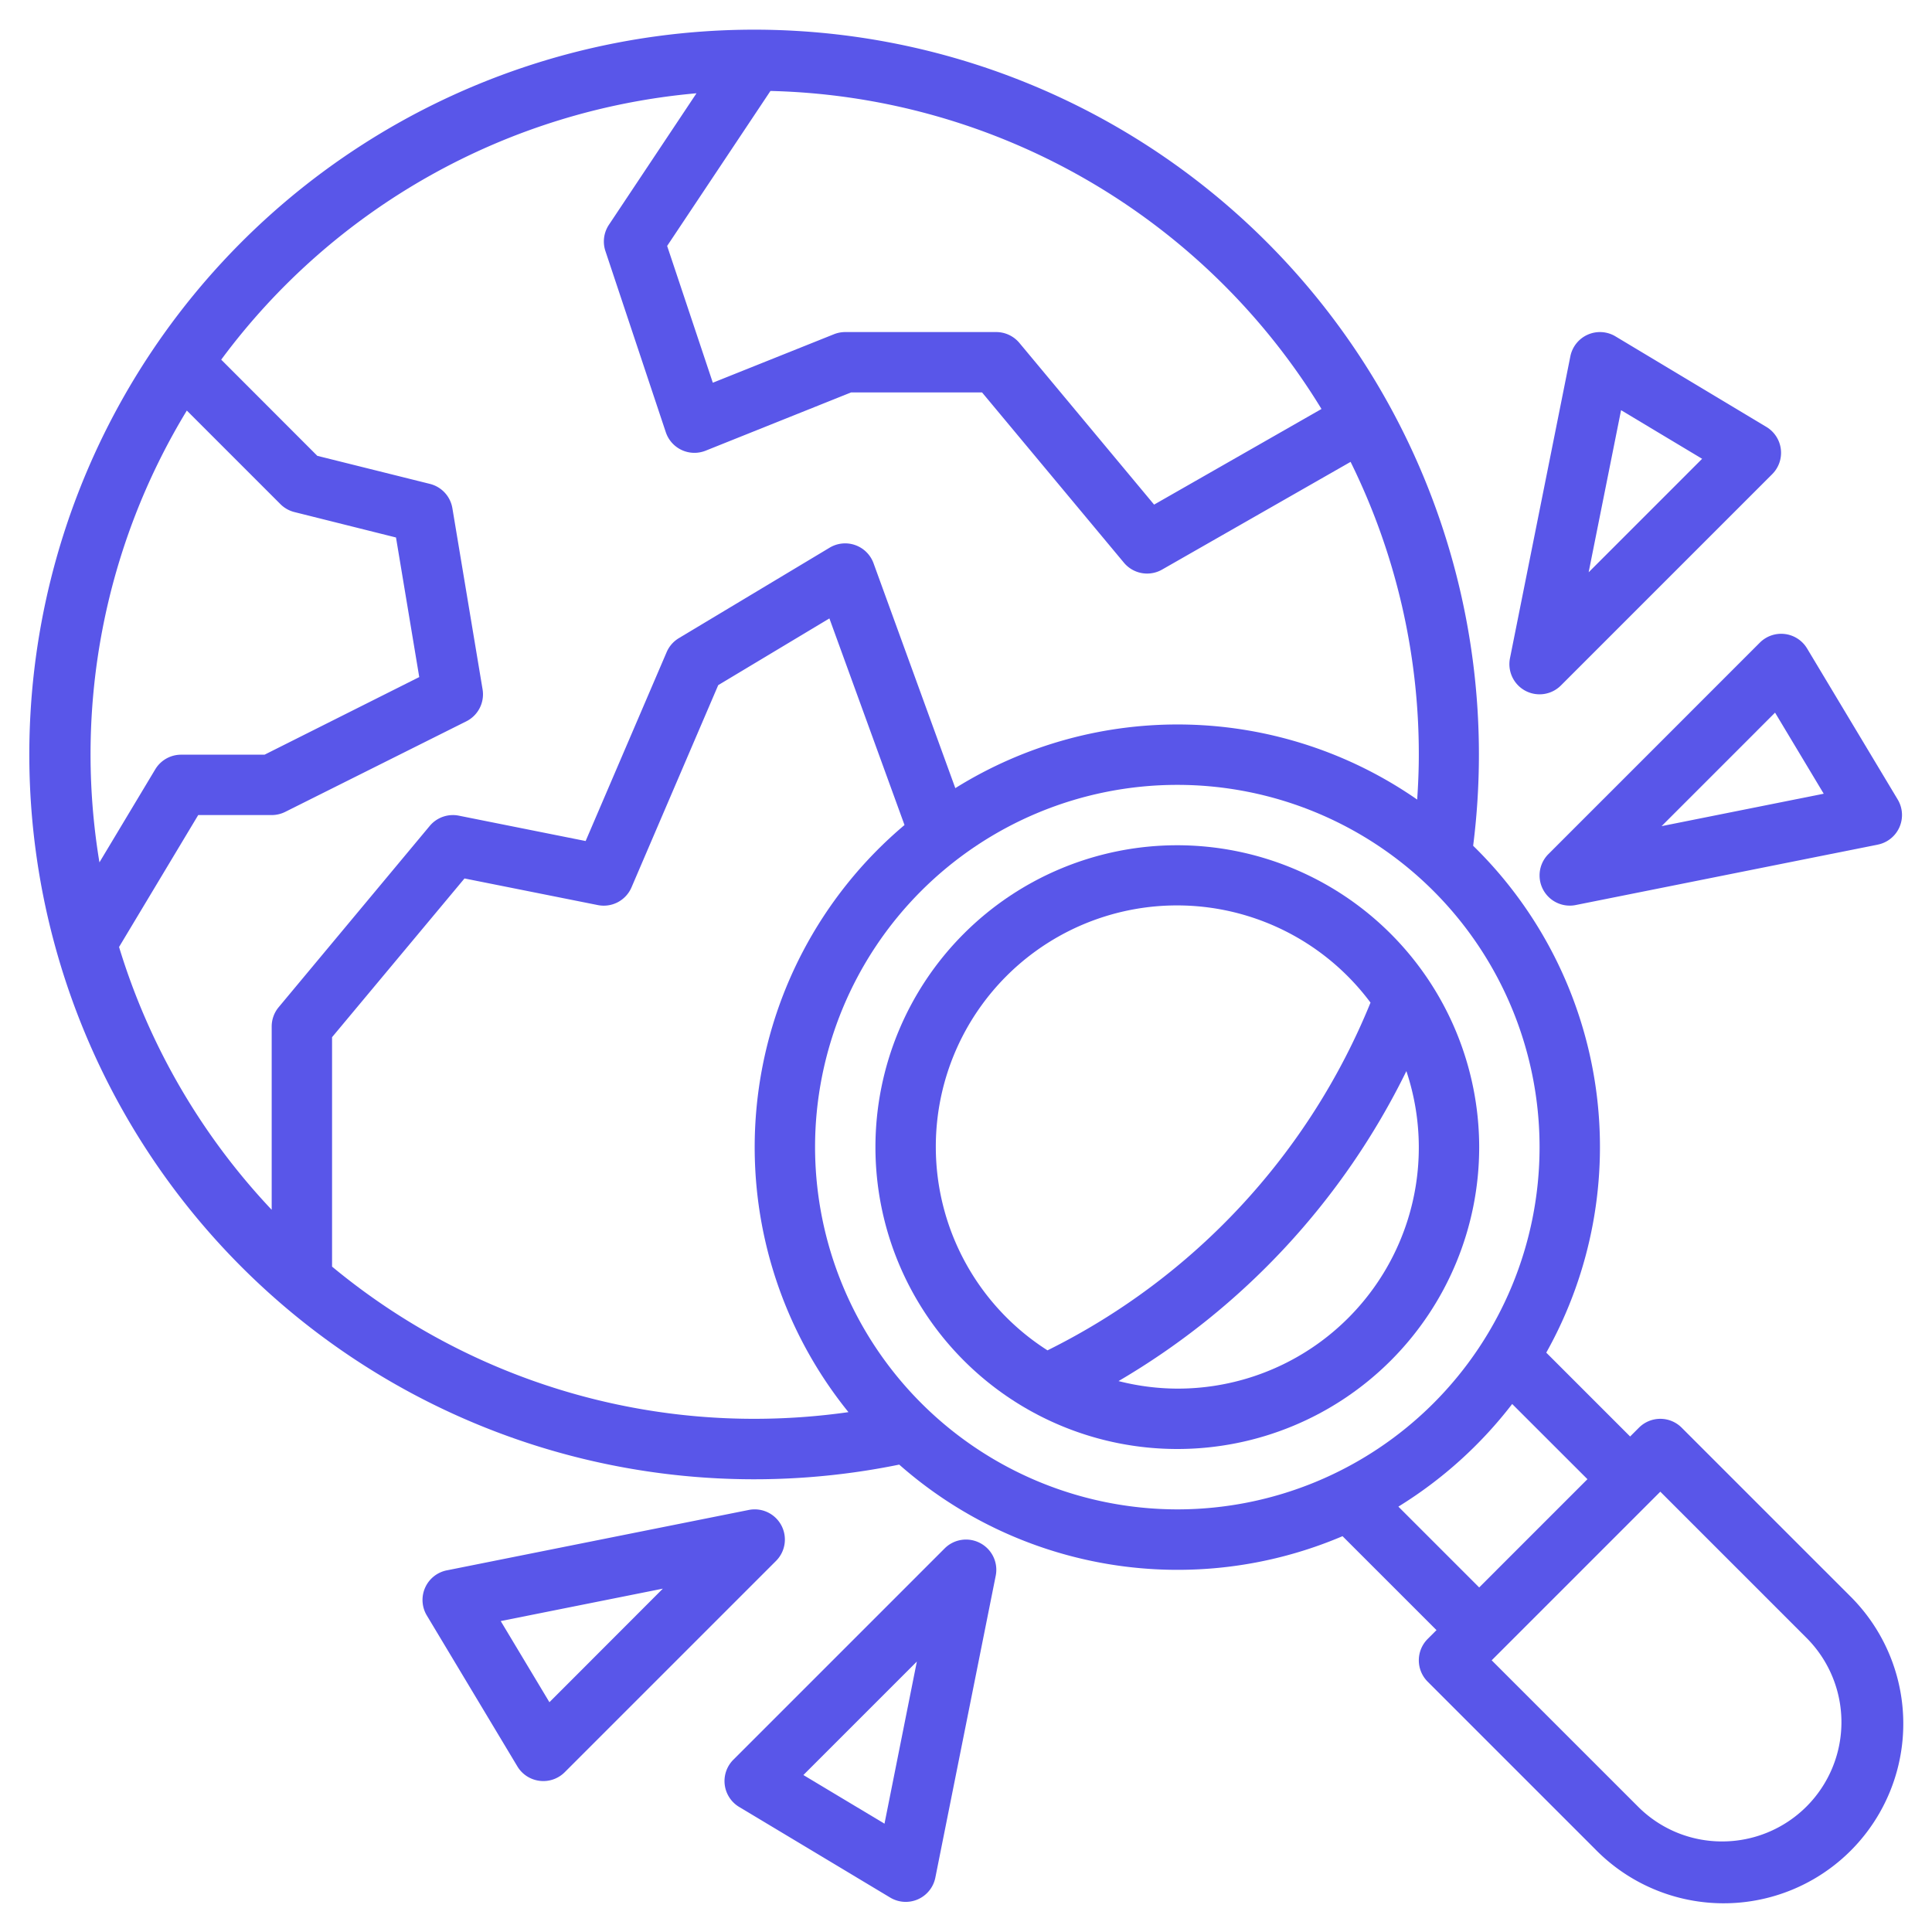
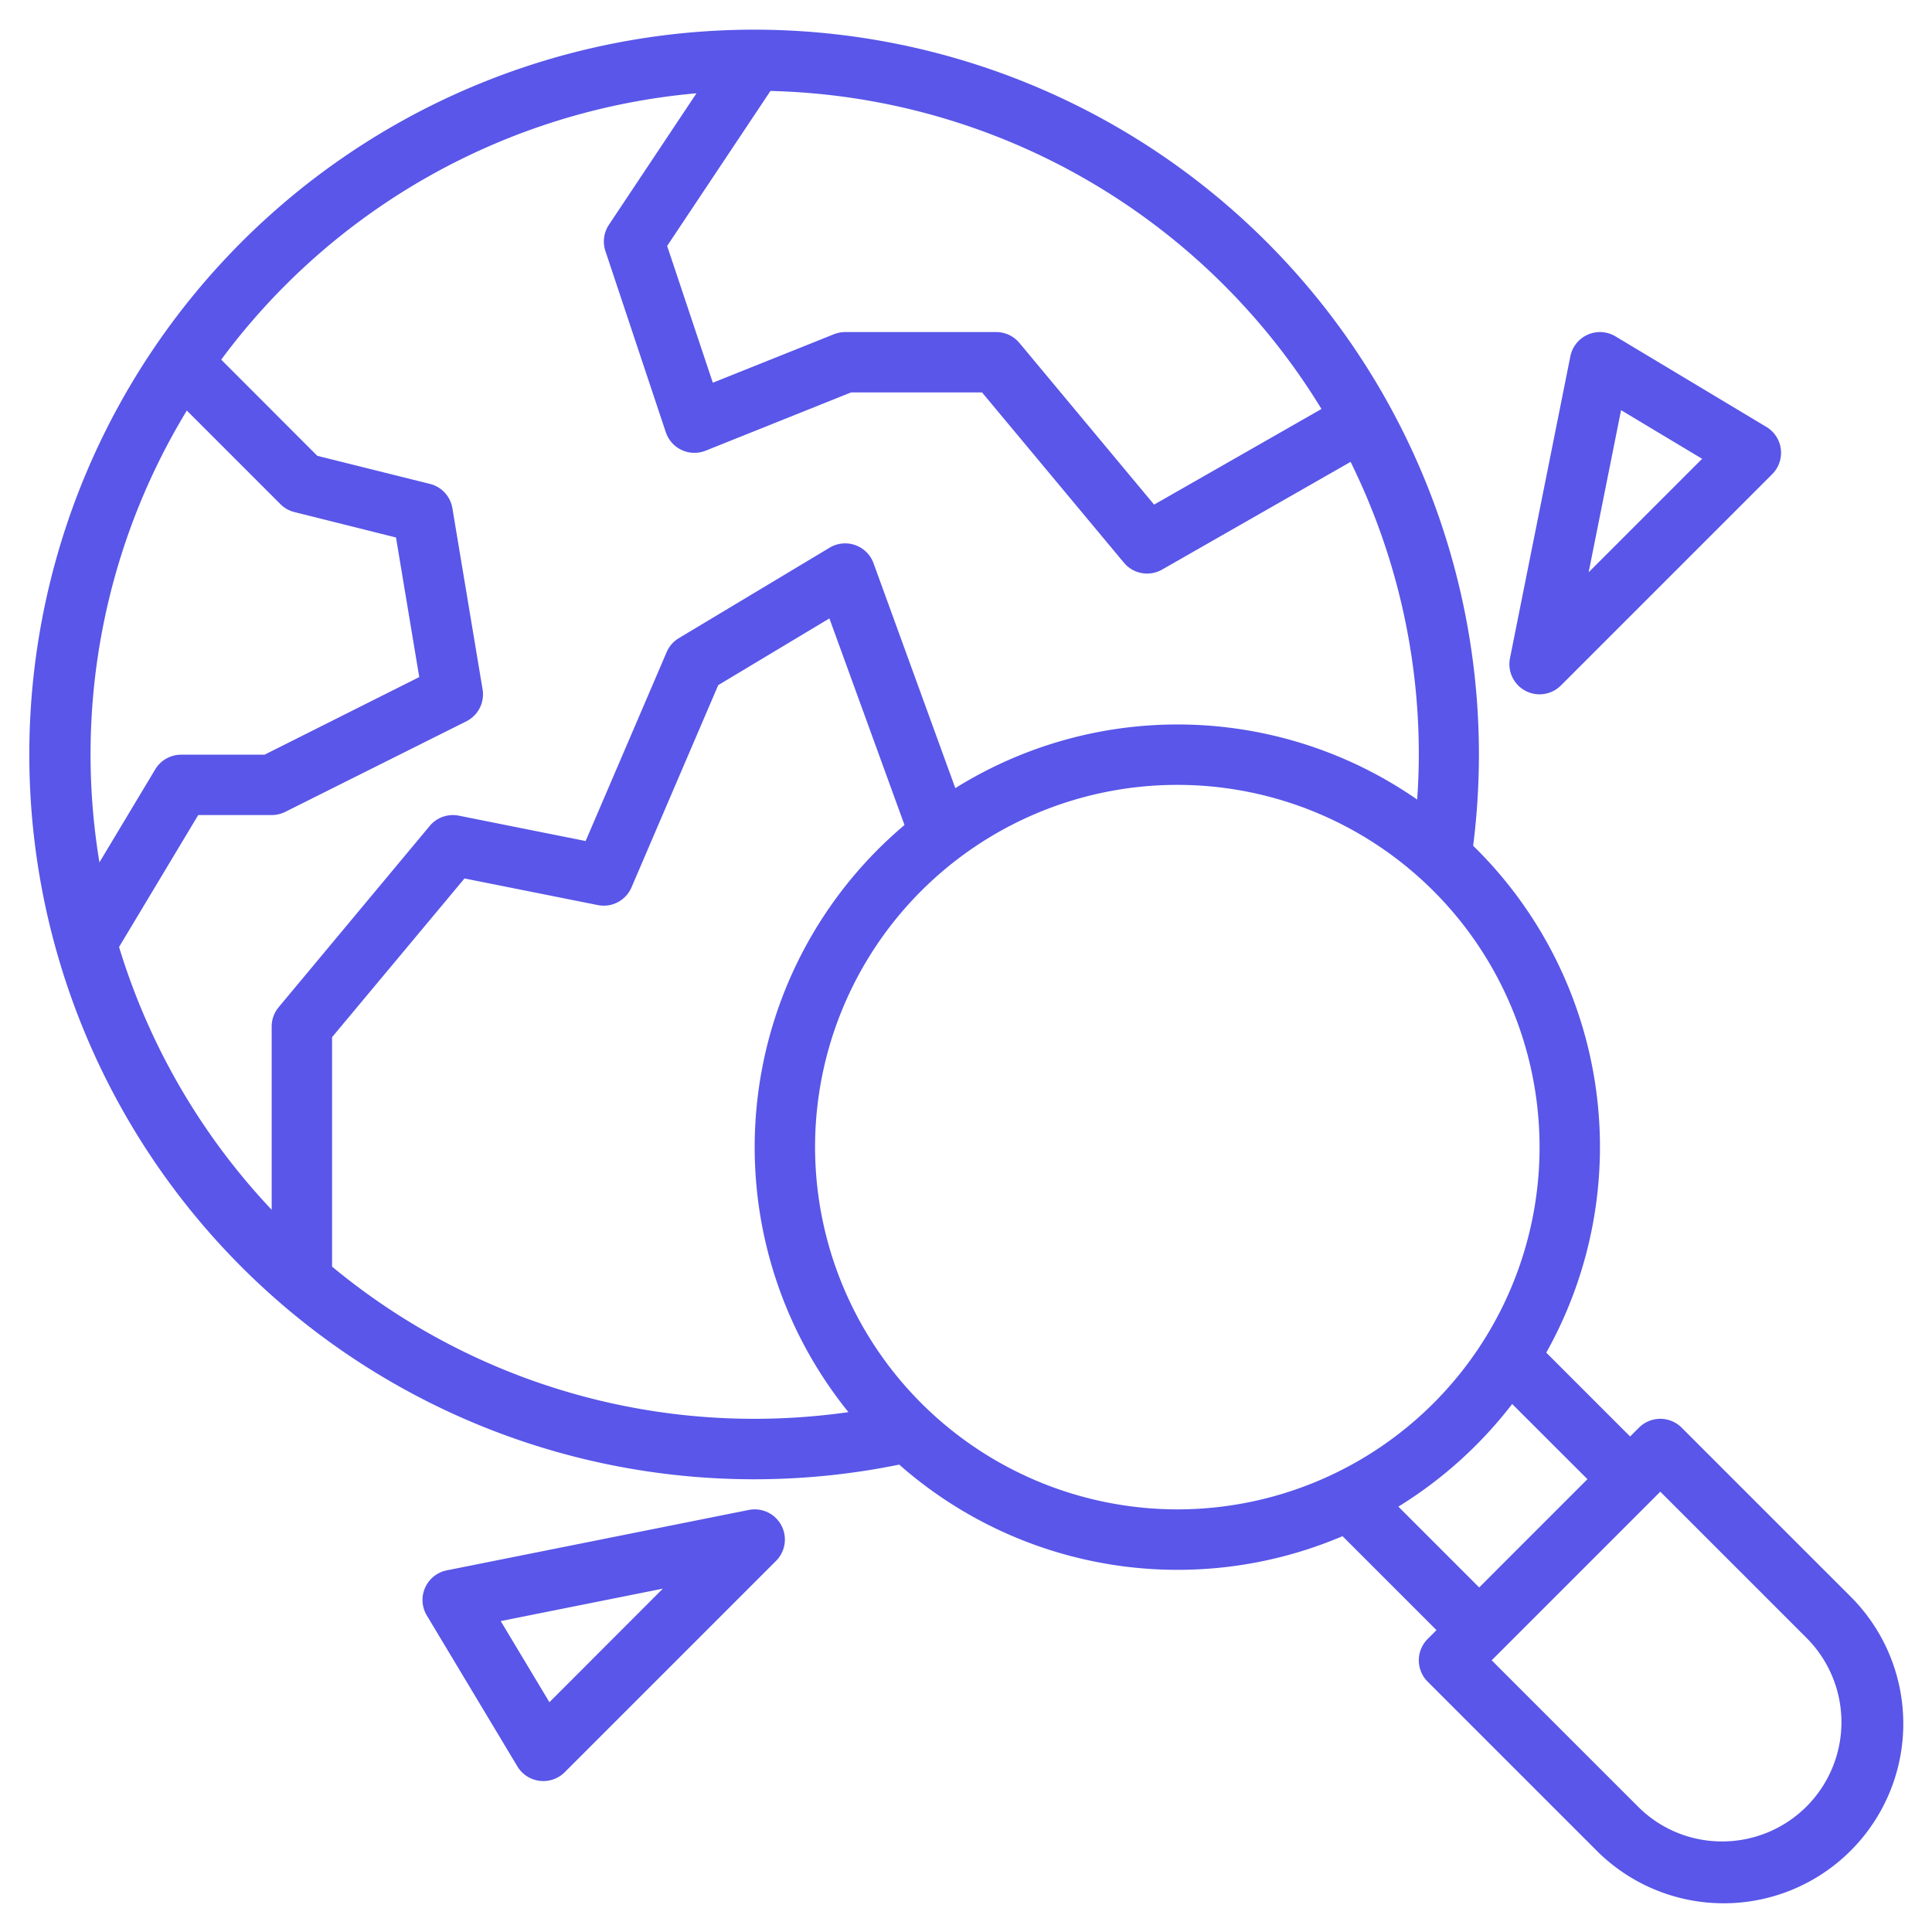
<svg xmlns="http://www.w3.org/2000/svg" version="1.1" width="512" height="512" x="0" y="0" viewBox="0 0 64 64" style="enable-background:new 0 0 512 512" xml:space="preserve" class="">
  <g>
    <path d="M61.257,52.843l-5.55-5.55a1,1,0,0,0-1.414,0L54,47.586l-2.778-2.778A13.946,13.946,0,0,0,48.8,28.017a24.01,24.01,0,1,0-19.012,20.5,13.941,13.941,0,0,0,14.685,2.371L47.586,54l-.293.293a1,1,0,0,0,0,1.414l5.55,5.55a5.95,5.95,0,1,0,8.414-8.414ZM43.776,13.548l-5.545,3.168-4.463-5.357A1,1,0,0,0,33,11H28a1.012,1.012,0,0,0-.372.071l-4.015,1.607L22.1,8.147l3.422-5.134A22,22,0,0,1,43.776,13.548ZM6.189,13.6l3.1,3.1a1,1,0,0,0,.464.263l3.365.842.77,4.624L8.764,25H6a1,1,0,0,0-.857.485L3.294,28.567A21.92,21.92,0,0,1,6.189,13.6ZM3.944,31.37,6.566,27H9a1,1,0,0,0,.447-.105l6-3a1,1,0,0,0,.539-1.059l-1-6a1,1,0,0,0-.743-.806L10.511,15.1,7.328,11.914A21.992,21.992,0,0,1,23.072,3.09l-2.9,4.355a1,1,0,0,0-.117.871l2,6a1,1,0,0,0,1.321.613L28.192,13h4.34l4.7,5.641a1,1,0,0,0,1.264.227L44.74,15.3A21.858,21.858,0,0,1,47,25c0,.5-.021.992-.054,1.487a13.906,13.906,0,0,0-15.3-.379l-2.709-7.45a1,1,0,0,0-1.455-.515l-5,3a1,1,0,0,0-.4.463L19.4,27.86l-4.2-.84a1,1,0,0,0-.964.339l-5,6A1,1,0,0,0,9,34v6.076A22.006,22.006,0,0,1,3.944,31.37ZM11,41.958v-7.6L15.387,29.1l4.417.882a1,1,0,0,0,1.115-.586l2.873-6.7,3.683-2.21,2.488,6.844a13.955,13.955,0,0,0-1.857,19.449A22.225,22.225,0,0,1,25,47,21.9,21.9,0,0,1,11,41.958ZM27,38A12,12,0,1,1,39,50,12.013,12.013,0,0,1,27,38ZM46.323,49.909a14.076,14.076,0,0,0,3.77-3.4L52.586,49,49,52.586ZM57.05,61a3.92,3.92,0,0,1-2.792-1.157h0L49.414,55,55,49.414l4.843,4.843A3.95,3.95,0,0,1,57.05,61Z" fill="#5956E9" data-original="#000000" class="" />
-     <path d="M39,28A10,10,0,1,0,49,38,10.011,10.011,0,0,0,39,28ZM31,38a7.99,7.99,0,0,1,14.4-4.787A22.188,22.188,0,0,1,34.7,44.732,7.993,7.993,0,0,1,31,38Zm8,8a7.966,7.966,0,0,1-1.947-.25,24.281,24.281,0,0,0,9.535-10.268A7.986,7.986,0,0,1,39,46Z" fill="#5956E9" data-original="#000000" class="" />
    <path d="M50.528,22.882a1,1,0,0,0,1.179-.175l7-7a1,1,0,0,0-.192-1.564l-5-3a1,1,0,0,0-1.495.661l-2,10A1,1,0,0,0,50.528,22.882ZM53.7,13.588l2.685,1.61-3.759,3.759Z" fill="#5956E9" data-original="#000000" class="" />
-     <path d="M51.293,28.293A1,1,0,0,0,52,30a.938.938,0,0,0,.2-.02l10-2a1,1,0,0,0,.661-1.5l-3-5a1,1,0,0,0-1.564-.192Zm9.12-2-5.371,1.074,3.759-3.76Z" fill="#5956E9" data-original="#000000" class="" />
    <path d="M25.882,50.528A1,1,0,0,0,24.8,50.02l-10,2a1,1,0,0,0-.661,1.495l3,5a1,1,0,0,0,.735.477A.987.987,0,0,0,18,59a1,1,0,0,0,.707-.293l7-7A1,1,0,0,0,25.882,50.528ZM18.2,56.388,16.587,53.7l5.371-1.074Z" fill="#5956E9" data-original="#000000" class="" />
-     <path d="M32.472,51.118a1,1,0,0,0-1.179.175l-7,7a1,1,0,0,0,.192,1.564l5,3a1,1,0,0,0,1.5-.661l2-10A1,1,0,0,0,32.472,51.118ZM29.3,60.412,26.613,58.8l3.759-3.759Z" fill="#5956E9" data-original="#000000" class="" />
  </g>
</svg>